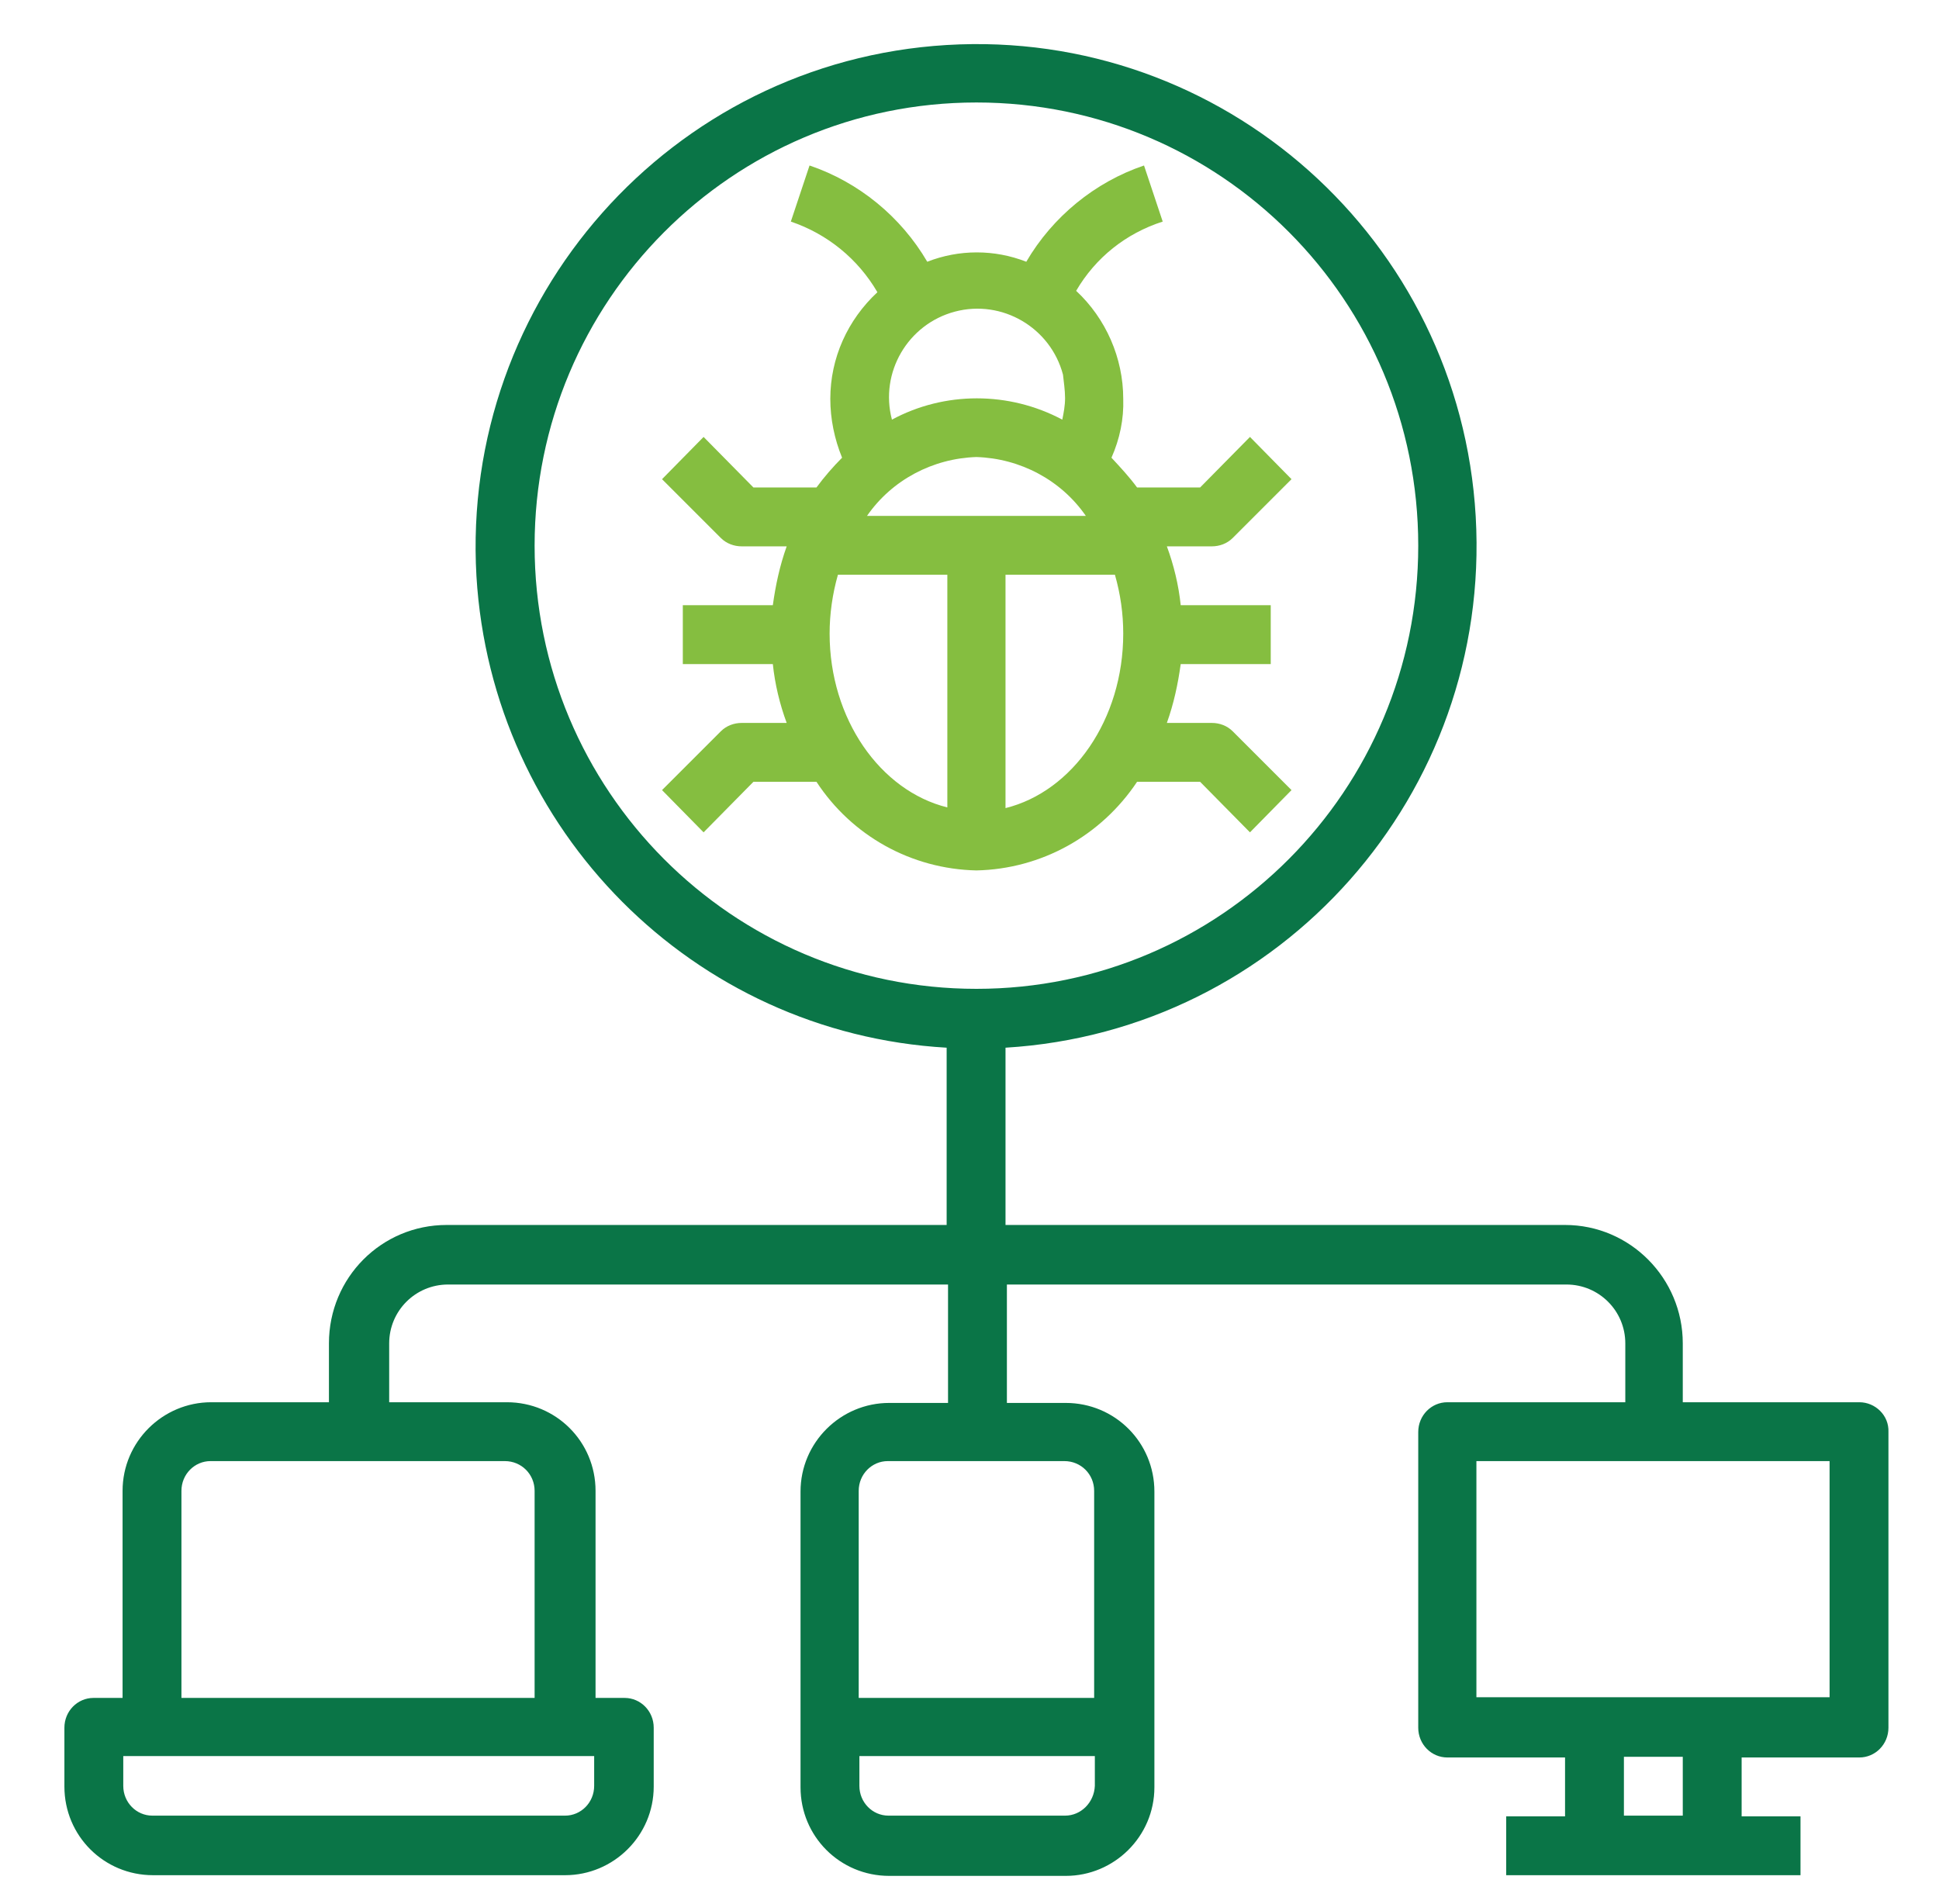
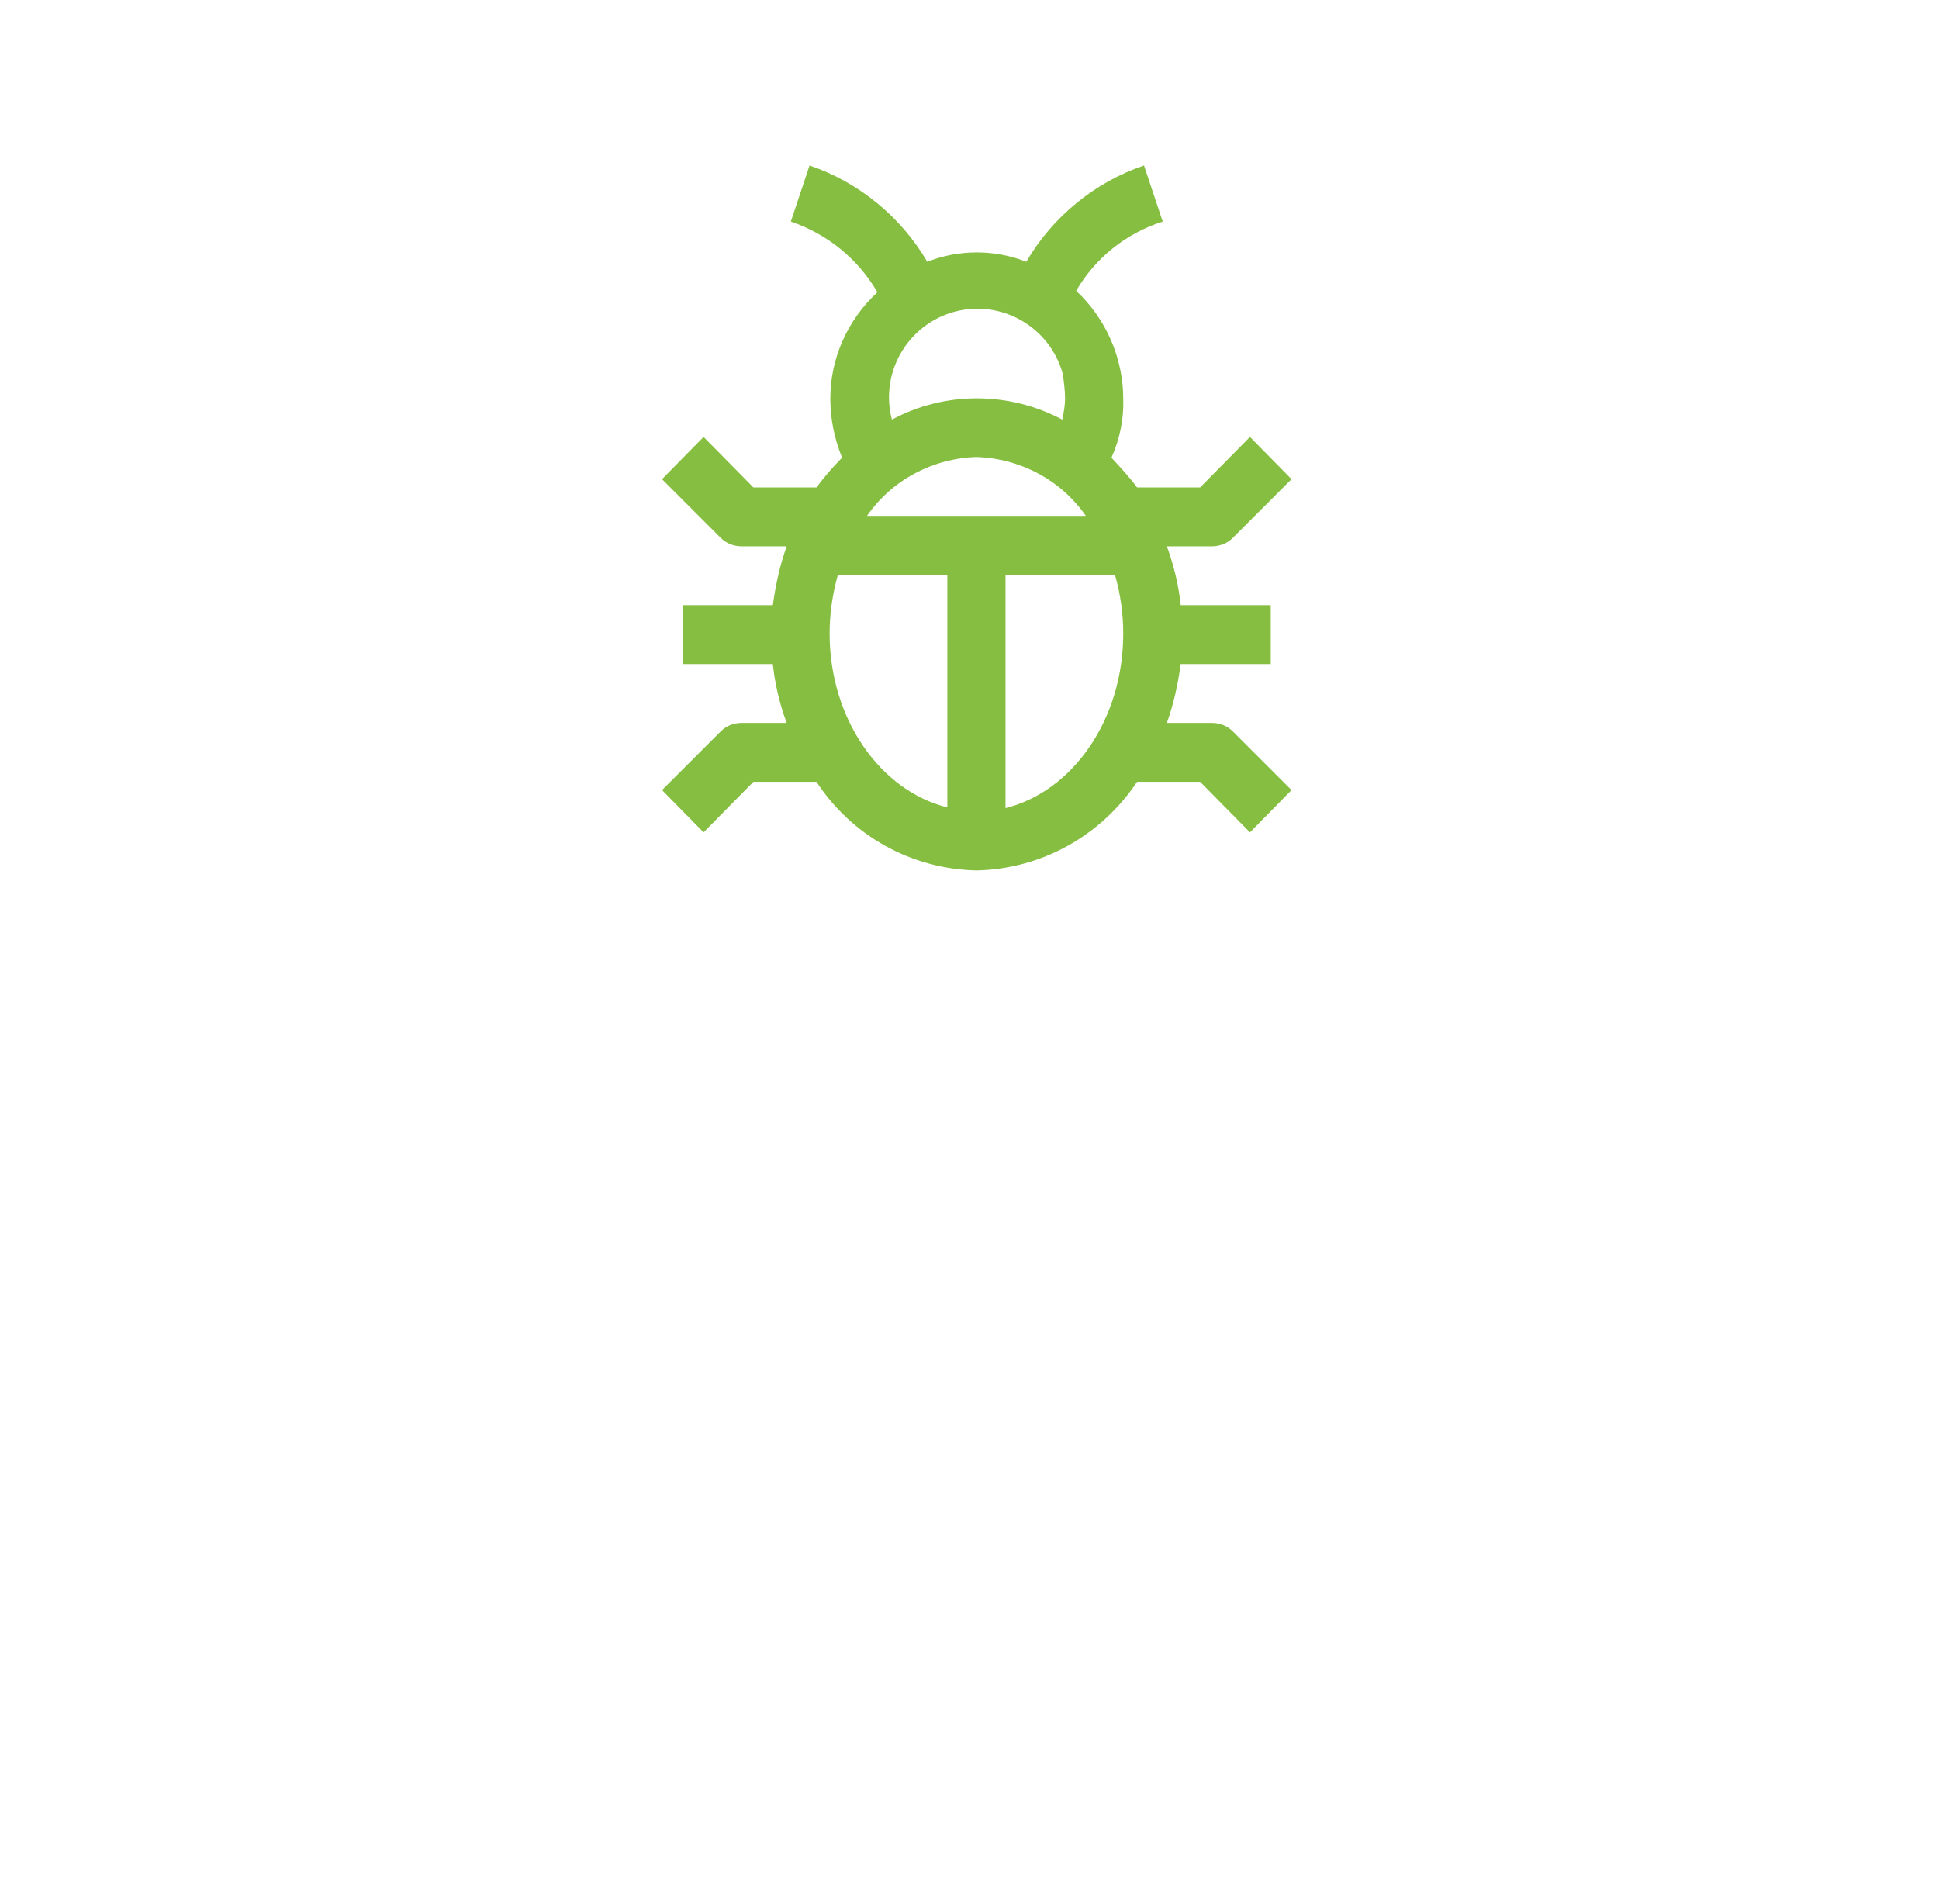
<svg xmlns="http://www.w3.org/2000/svg" version="1.1" id="Layer_1" x="0px" y="0px" viewBox="0 0 280 275" style="enable-background:new 0 0 280 275;" xml:space="preserve">
  <style type="text/css">
	.st0{fill:#0A7547;}
	.st1{fill:#85BE40;}
</style>
  <g>
    <g transform="translate(-2007 -1576)">
      <g>
        <g>
          <g>
            <g>
              <g>
                <g>
-                   <path class="st0" d="M2275.5,1778.5H2250v-8.5c0-9.4-7.6-17.1-17-17.1h-80.8v-25.6c39.8-2.4,70.2-36.7,67.9-76.7          c-2.3-40-36.5-70.5-76.4-68.1c-39.8,2.4-70.2,36.7-67.9,76.7c2.2,36.7,31.3,66,67.9,68.1v25.6h-72.2c-9.4,0-17,7.6-17,17.1          v8.5h-17c-7,0-12.8,5.7-12.8,12.8v29.9h-4.2c-2.3,0-4.2,1.9-4.2,4.3v8.5c0,7.1,5.7,12.8,12.8,12.8h59.5          c7,0,12.8-5.7,12.8-12.8v-8.5c0-2.4-1.9-4.3-4.2-4.3h-4.2v-29.9c0-7.1-5.7-12.8-12.8-12.8h-17v-8.5c0-4.7,3.8-8.5,8.5-8.5          h72.2v17.1h-8.5c-7,0-12.8,5.7-12.8,12.8v42.7c0,7.1,5.7,12.8,12.8,12.8h25.5c7,0,12.8-5.7,12.8-12.8v-42.7          c0-7.1-5.7-12.8-12.8-12.8h-8.5v-17.1h80.8c4.7,0,8.5,3.8,8.5,8.5v8.5H2216c-2.3,0-4.2,1.9-4.2,4.3v42.7          c0,2.4,1.9,4.3,4.2,4.3h17v8.5h-8.5v8.5h42.5v-8.5h-8.5v-8.5h17c2.3,0,4.2-1.9,4.2-4.3v-42.7          C2279.8,1780.4,2277.8,1778.5,2275.5,1778.5z M2084.2,1654.8c0-35.3,28.5-64,63.8-64s63.8,28.6,63.8,64          c0,35.3-28.5,64-63.8,64S2084.2,1690.1,2084.2,1654.8z M2092.8,1833.9c0,2.4-1.9,4.3-4.2,4.3H2029c-2.3,0-4.2-1.9-4.2-4.3          v-4.3h68V1833.9z M2084.2,1791.3v29.9h-51v-29.9c0-2.4,1.9-4.3,4.2-4.3h42.5C2082.3,1787,2084.2,1788.9,2084.2,1791.3z           M2160.8,1838.2h-25.5c-2.3,0-4.2-1.9-4.2-4.3v-4.3h34v4.3C2165,1836.3,2163.1,1838.2,2160.8,1838.2z M2165,1791.3v29.9h-34          v-29.9c0-2.4,1.9-4.3,4.2-4.3h25.5C2163.1,1787,2165,1788.9,2165,1791.3z M2250,1838.2h-8.5v-8.5h8.5V1838.2z           M2271.2,1821.1h-51V1787h51V1821.1z" />
                  <path class="st1" d="M2148,1701.7c9.4-0.2,18-5,23.2-12.8h9.1l7.2,7.3l6-6.1l-8.5-8.5c-0.8-0.8-1.9-1.2-3-1.2h-6.5          c1-2.8,1.6-5.6,2-8.5h13v-8.5h-13c-0.3-2.9-1-5.8-2-8.5h6.5c1.1,0,2.2-0.4,3-1.2l8.5-8.5l-6-6.1l-7.2,7.3h-9.1          c-1.1-1.5-2.4-2.9-3.7-4.3c1.2-2.7,1.8-5.6,1.7-8.5c0-5.9-2.5-11.6-6.8-15.6c2.8-4.8,7.2-8.3,12.5-10l-2.7-8.1          c-7.1,2.4-13.2,7.4-17,13.9c-4.6-1.8-9.7-1.8-14.3,0c-3.8-6.5-9.9-11.5-17-13.9l-2.7,8.1c5.3,1.8,9.7,5.4,12.5,10.2          c-4.3,4-6.8,9.5-6.8,15.4c0,2.9,0.6,5.8,1.7,8.5c-1.3,1.3-2.6,2.8-3.7,4.3h-9.1l-7.2-7.3l-6,6.1l8.5,8.5          c0.8,0.8,1.9,1.2,3,1.2h6.5c-1,2.8-1.6,5.6-2,8.5h-13v8.5h13c0.3,2.9,1,5.8,2,8.5h-6.5c-1.1,0-2.2,0.4-3,1.2l-8.5,8.5l6,6.1          l7.2-7.3h9.1C2130,1696.7,2138.6,1701.5,2148,1701.7z M2148,1642c6.3,0.2,12.2,3.3,15.8,8.5h-31.6          C2135.8,1645.3,2141.7,1642.2,2148,1642z M2152.2,1692.7V1659h15.8c0.8,2.8,1.2,5.6,1.2,8.5          C2169.2,1679.9,2161.9,1690.3,2152.2,1692.7z M2160.8,1633.5c0,1.1-0.2,2.1-0.4,3.1c-7.7-4.1-17-4.1-24.6,0          c-1.8-6.8,2.3-13.8,9.1-15.6c6.8-1.8,13.8,2.3,15.6,9.1C2160.6,1631.1,2160.8,1632.3,2160.8,1633.5z M2128,1659h15.8v33.6          c-9.7-2.4-17-12.8-17-25.1C2126.8,1664.7,2127.2,1661.8,2128,1659z" />
                </g>
              </g>
            </g>
          </g>
        </g>
      </g>
    </g>
  </g>
</svg>